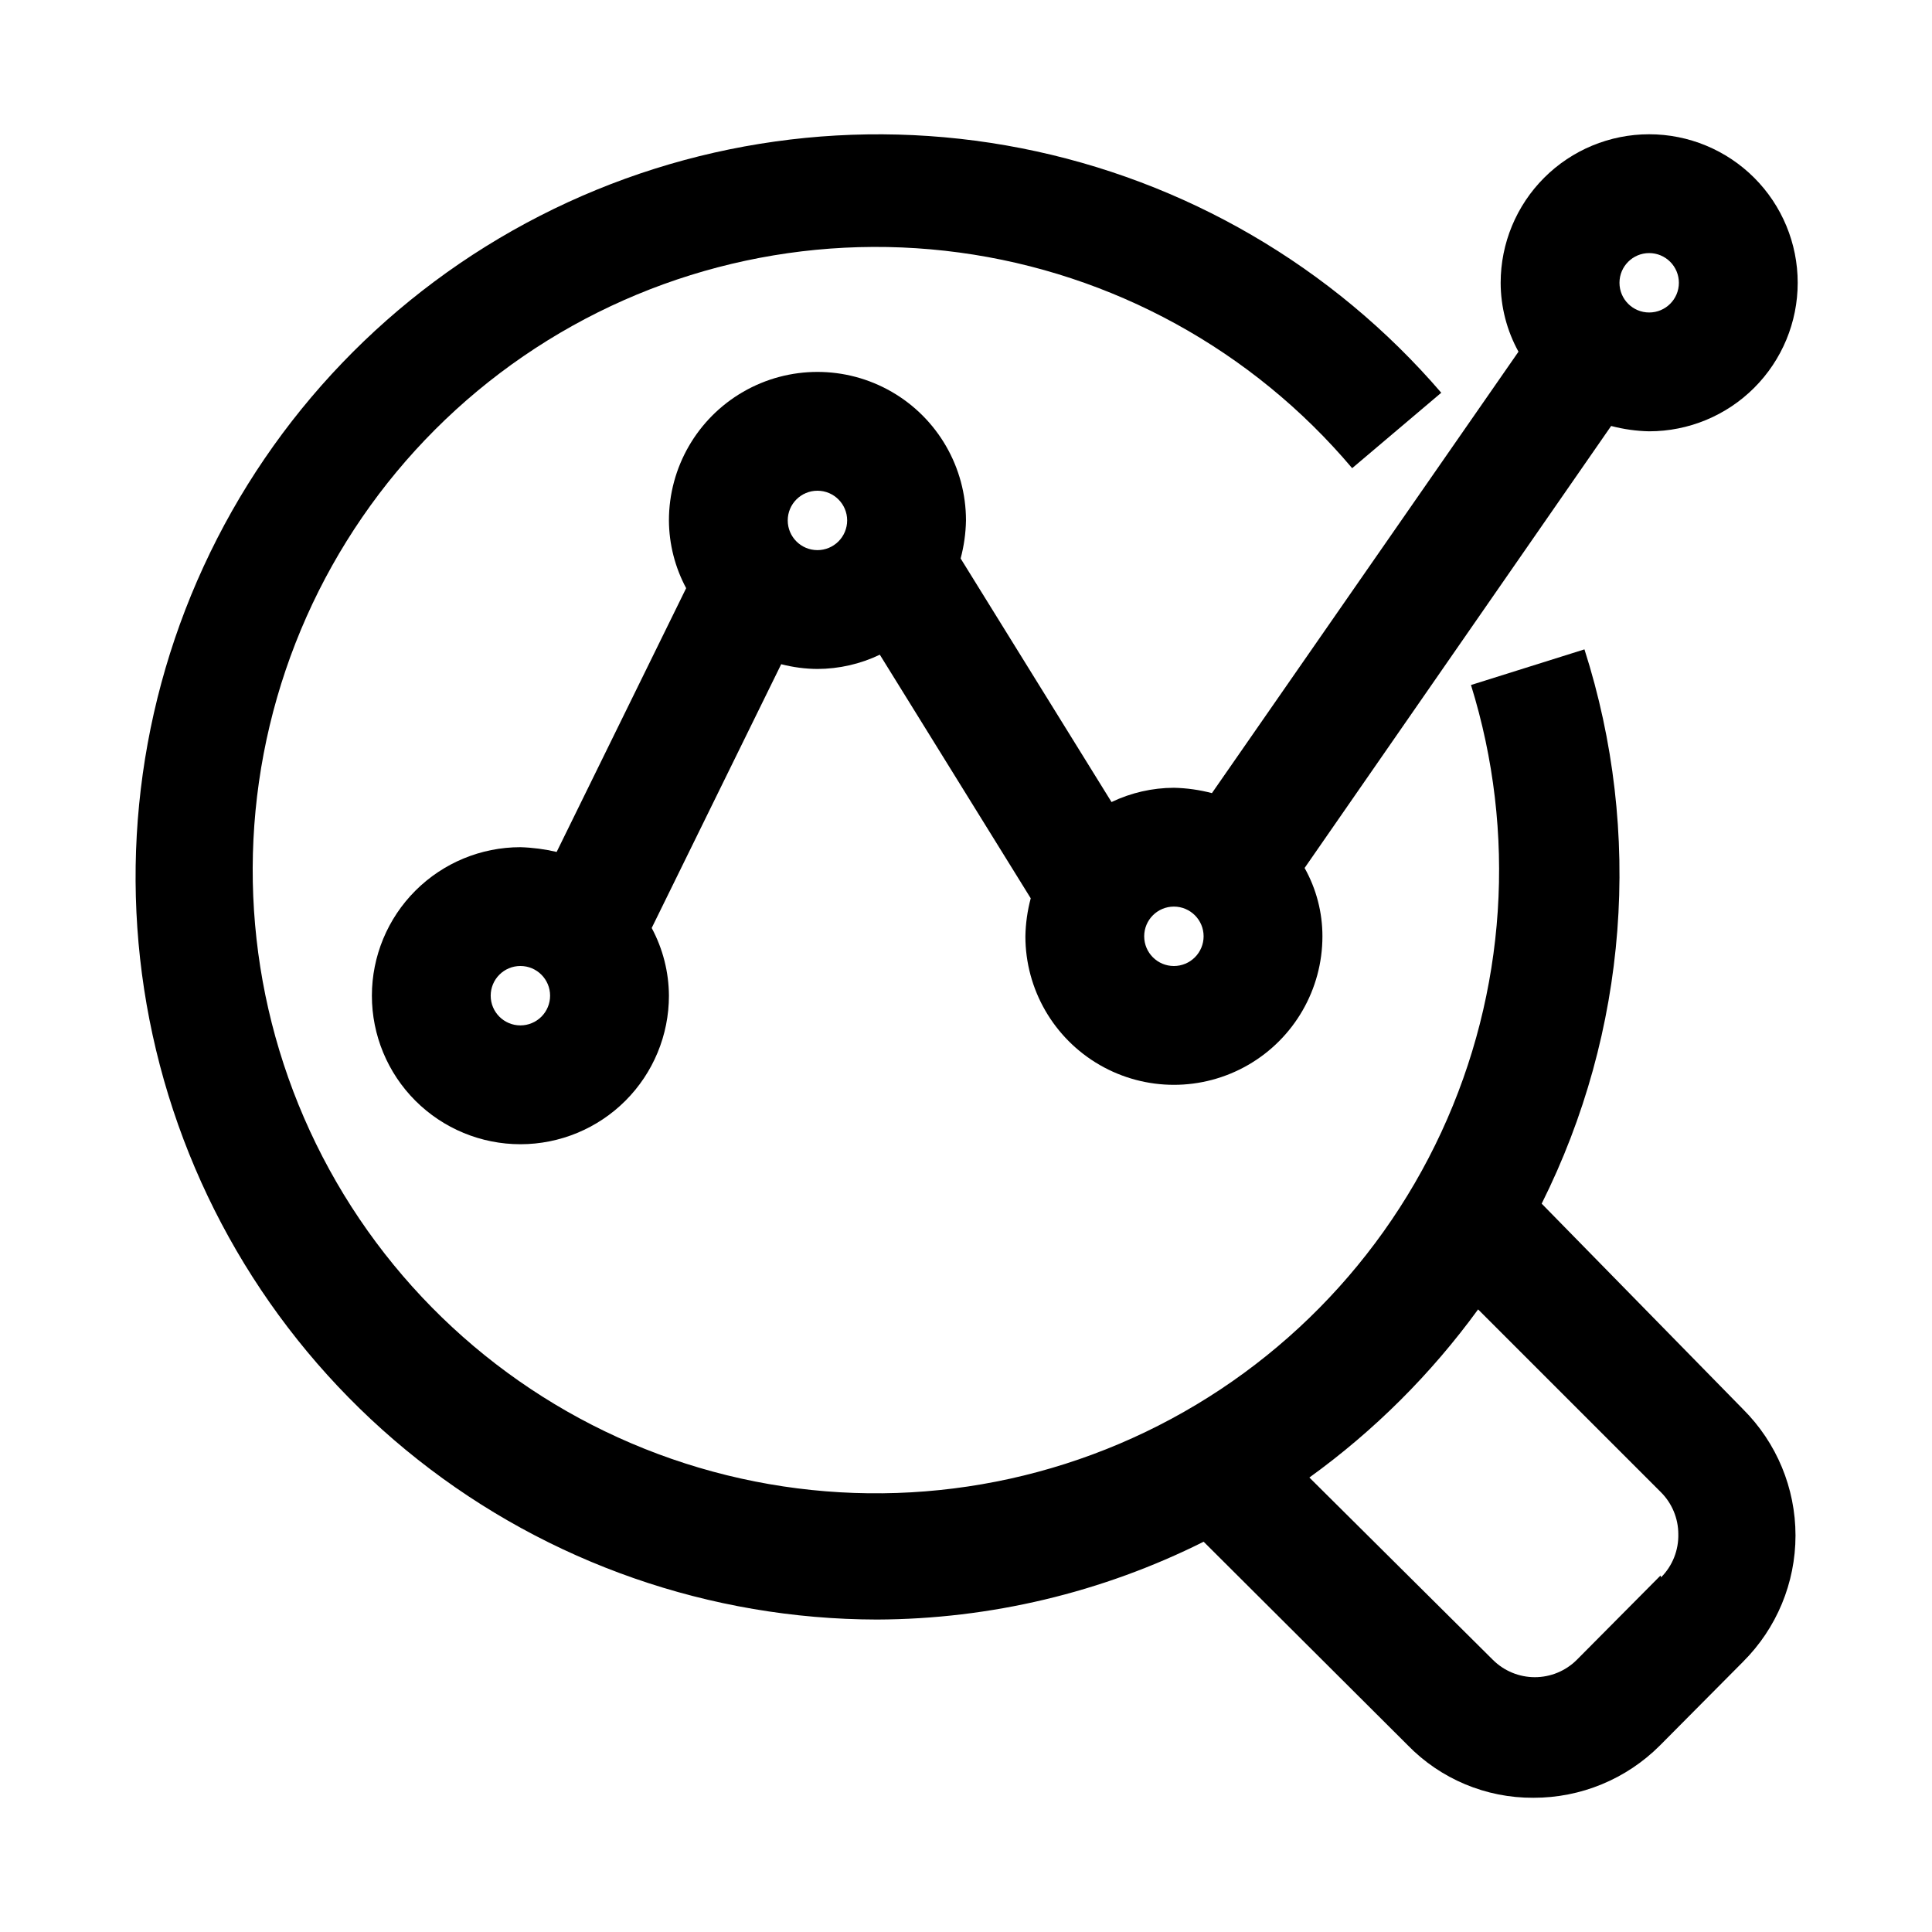
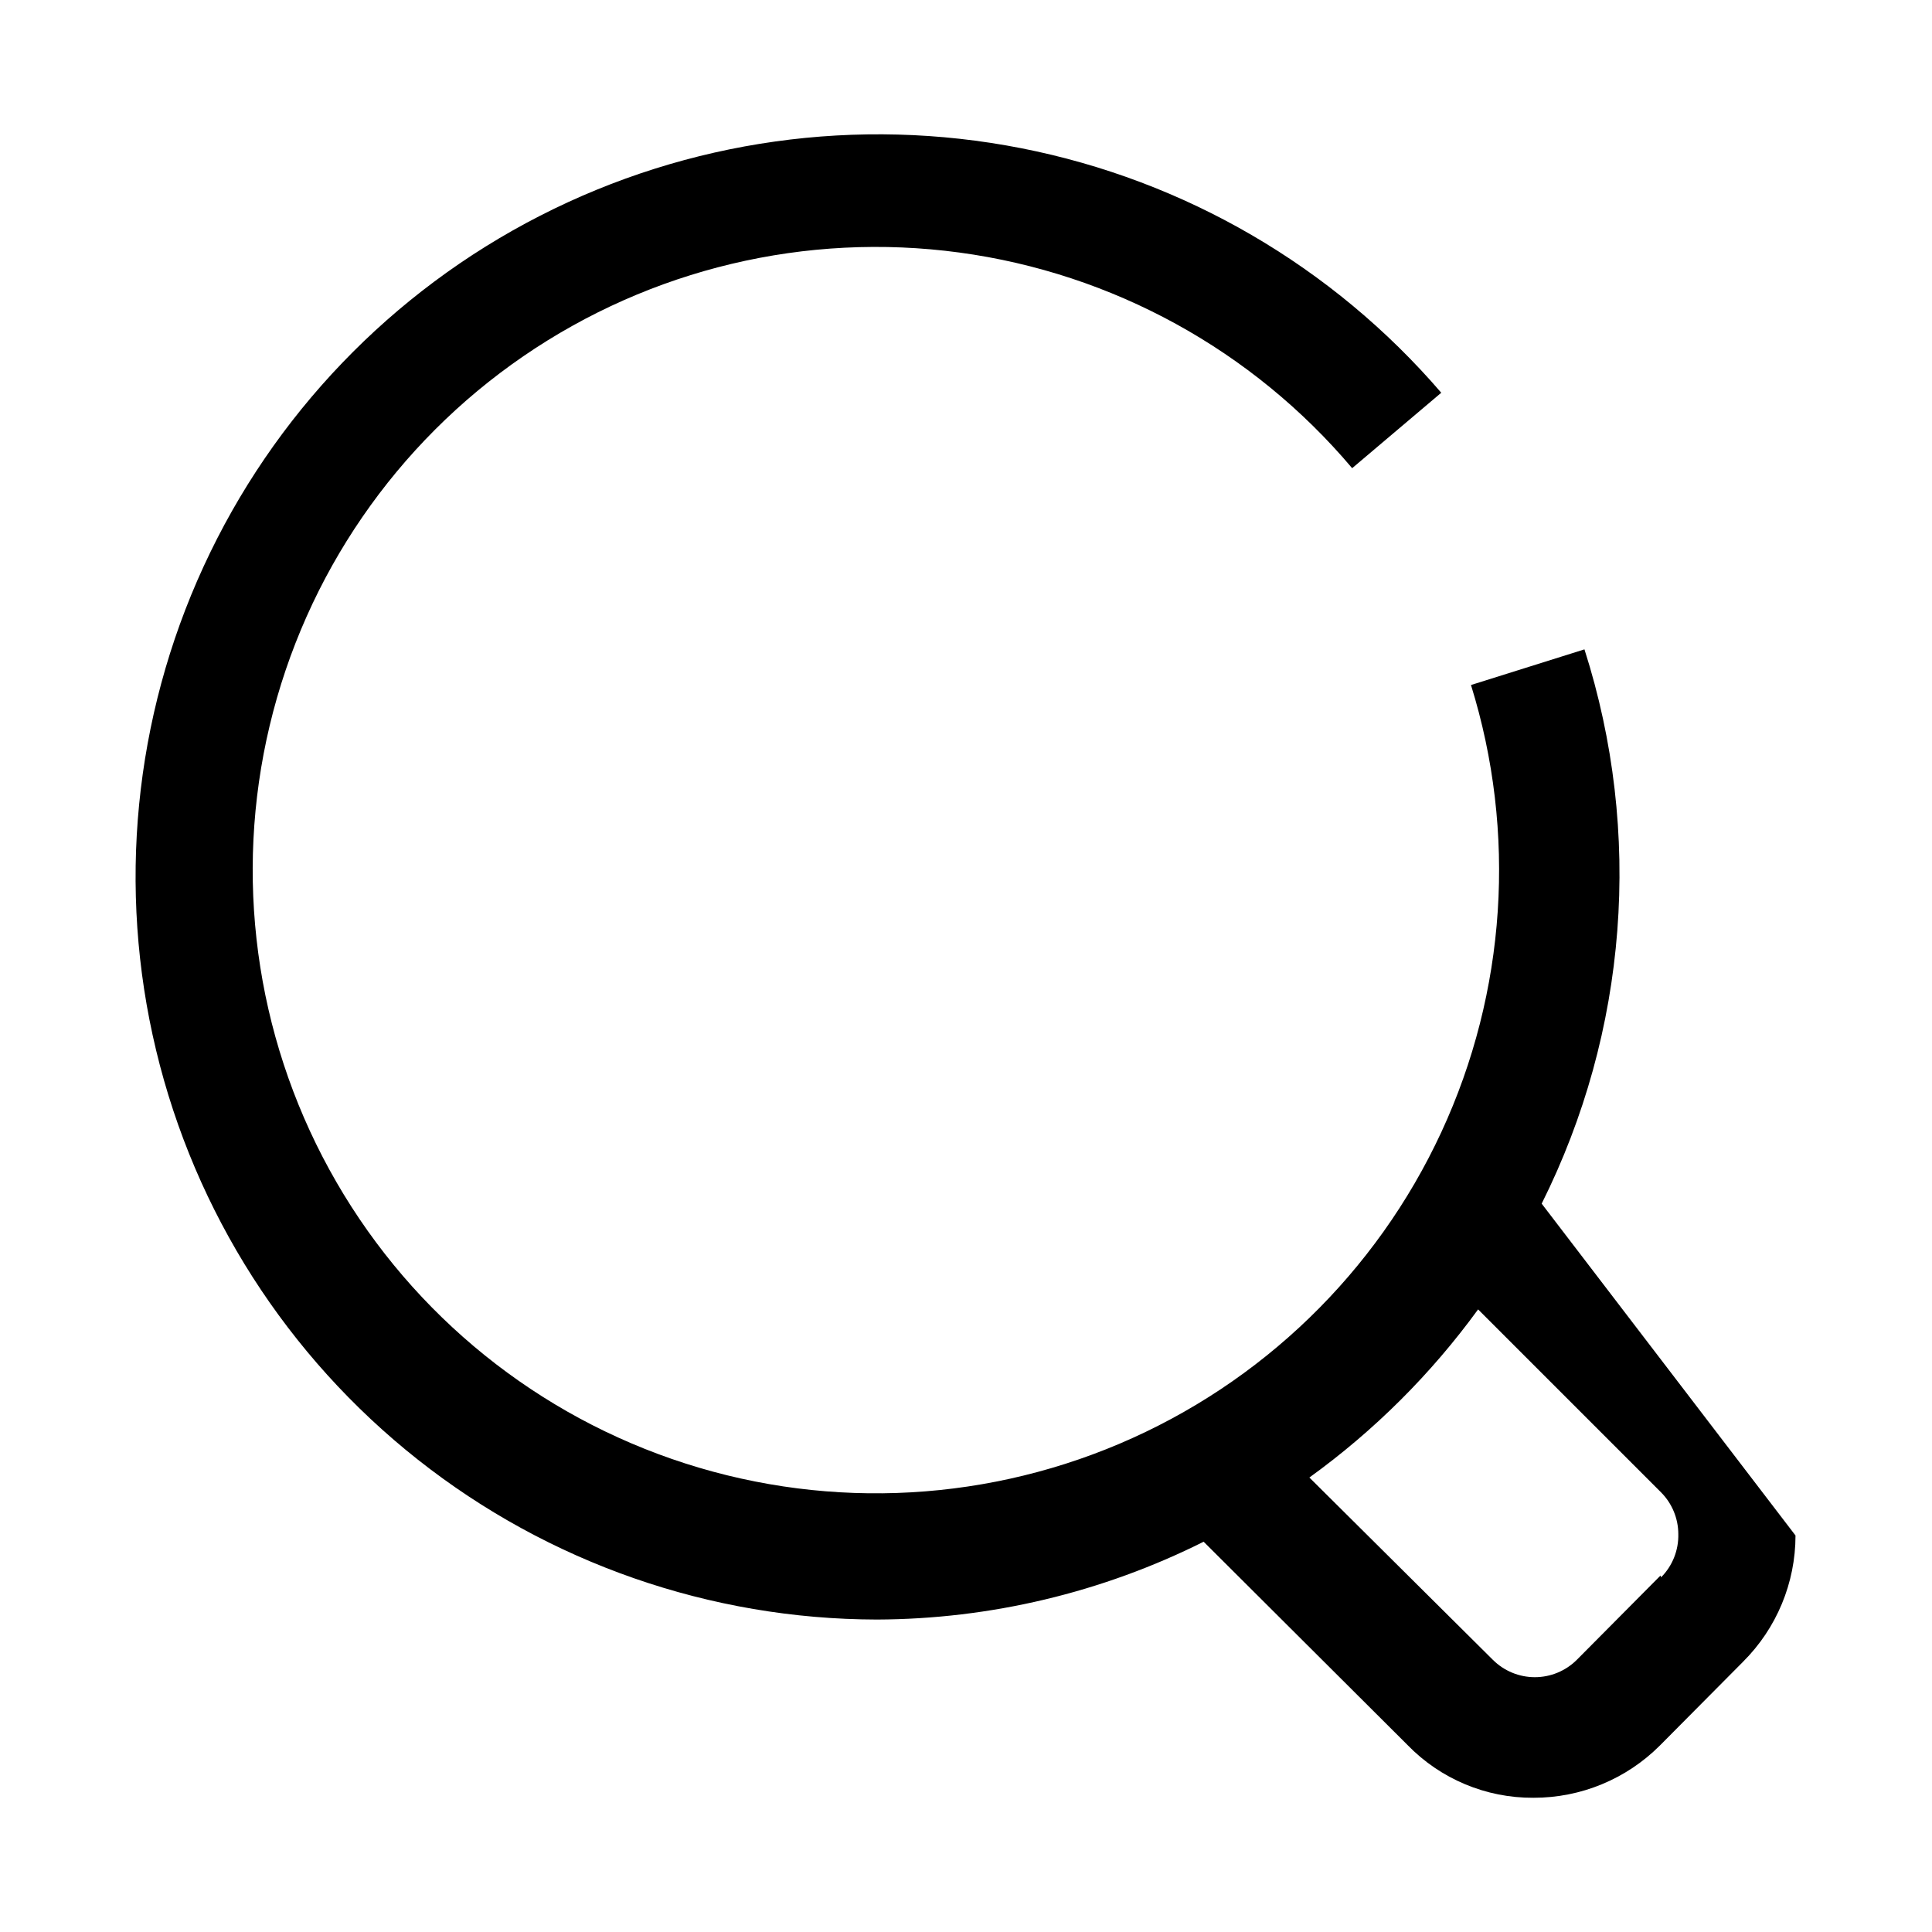
<svg xmlns="http://www.w3.org/2000/svg" fill="#000000" width="800px" height="800px" version="1.1" viewBox="144 144 512 512">
  <g>
-     <path d="m552.56 462.98c22.801-45.609 26.871-98.328 11.336-146.89l-30.07 9.445c12.16 39.105 9.363 81.332-7.856 118.49-17.215 37.156-47.621 66.594-85.32 82.594-37.695 16-79.992 17.426-118.68 3.996-38.688-13.426-71.008-40.746-90.684-76.66-19.68-35.914-25.312-77.859-15.812-117.69 9.504-39.832 33.469-74.715 67.242-97.875 33.773-23.16 74.945-32.949 115.53-27.465 40.582 5.488 77.68 25.852 104.09 57.148l23.613-19.992c-28.781-33.477-67.984-56.297-111.3-64.801-43.32-8.504-88.242-2.195-127.55 17.91-39.301 20.105-70.703 52.844-89.152 92.953-18.453 40.105-22.883 85.25-12.578 128.18 10.305 42.93 34.742 81.145 69.387 108.51 34.645 27.363 77.48 42.285 121.63 42.363 30.066-0.105 59.703-7.164 86.594-20.625l54.004 53.844h-0.004c8.754 9.023 20.809 14.086 33.379 14.012 12.574 0.031 24.645-4.953 33.535-13.855l22.043-22.199h-0.004c8.895-8.859 13.895-20.898 13.895-33.453s-5-24.594-13.895-33.457zm31.488 98.559-22.199 22.355c-2.949 2.93-6.941 4.578-11.102 4.578-4.156 0-8.148-1.648-11.098-4.578l-48.648-48.336c17.168-12.395 32.258-27.434 44.711-44.555l48.492 48.492c2.91 2.93 4.551 6.891 4.566 11.02 0.109 4.293-1.539 8.445-4.566 11.492z" />
-     <path d="m581.05 258.3c10.438 0 20.449-4.144 27.832-11.527 7.383-7.383 11.527-17.391 11.527-27.832 0-10.438-4.144-20.449-11.527-27.832-7.383-7.379-17.395-11.527-27.832-11.527s-20.449 4.148-27.832 11.527c-7.379 7.383-11.527 17.395-11.527 27.832 0.012 6.391 1.637 12.672 4.723 18.262l-81.238 116.98v0.004c-3.293-0.867-6.676-1.344-10.078-1.418-5.723 0.02-11.367 1.309-16.531 3.781l-39.988-64.551c0.879-3.289 1.355-6.676 1.418-10.078 0-14.062-7.504-27.055-19.68-34.086-12.18-7.031-27.184-7.031-39.363 0-12.176 7.031-19.68 20.023-19.68 34.086 0.035 6.266 1.605 12.426 4.566 17.949l-34.32 69.902c-3.152-0.738-6.371-1.16-9.605-1.258-10.438 0-20.449 4.144-27.832 11.527-7.383 7.383-11.527 17.391-11.527 27.832 0 10.438 4.144 20.449 11.527 27.832 7.383 7.379 17.395 11.527 27.832 11.527s20.449-4.148 27.832-11.527c7.383-7.383 11.527-17.395 11.527-27.832-0.035-6.266-1.602-12.43-4.566-17.949l34.32-69.902h0.004c3.137 0.812 6.363 1.238 9.602 1.258 5.723-0.016 11.371-1.309 16.531-3.777l39.988 64.551h0.004c-0.879 3.289-1.355 6.672-1.418 10.074 0 14.062 7.504 27.059 19.68 34.09 12.18 7.031 27.184 7.031 39.359 0 12.18-7.031 19.68-20.027 19.68-34.09 0.004-6.34-1.621-12.574-4.723-18.105l81.238-117.14 0.004 0.004c3.289 0.867 6.672 1.344 10.074 1.414zm0-47.23c2.09 0 4.09 0.828 5.566 2.305 1.477 1.477 2.305 3.481 2.305 5.566 0 4.348-3.523 7.871-7.871 7.871-4.348 0-7.871-3.523-7.871-7.871s3.523-7.871 7.871-7.871zm-299.14 204.67c-4.348 0-7.871-3.523-7.871-7.871s3.523-7.871 7.871-7.871c4.348 0 7.871 3.523 7.871 7.871 0 2.086-0.828 4.09-2.305 5.566s-3.477 2.305-5.566 2.305zm78.719-125.95c-4.348 0-7.871-3.523-7.871-7.871 0-4.348 3.523-7.871 7.871-7.871 4.348 0 7.875 3.523 7.875 7.871 0 2.09-0.832 4.09-2.309 5.566s-3.477 2.305-5.566 2.305zm94.465 110.21v0.004c-4.348 0-7.871-3.527-7.871-7.875s3.523-7.871 7.871-7.871c4.348 0 7.875 3.523 7.875 7.871 0 2.09-0.832 4.09-2.309 5.566-1.477 1.477-3.477 2.309-5.566 2.309z" />
+     <path d="m552.56 462.98c22.801-45.609 26.871-98.328 11.336-146.89l-30.07 9.445c12.16 39.105 9.363 81.332-7.856 118.49-17.215 37.156-47.621 66.594-85.32 82.594-37.695 16-79.992 17.426-118.68 3.996-38.688-13.426-71.008-40.746-90.684-76.66-19.68-35.914-25.312-77.859-15.812-117.69 9.504-39.832 33.469-74.715 67.242-97.875 33.773-23.16 74.945-32.949 115.53-27.465 40.582 5.488 77.68 25.852 104.09 57.148l23.613-19.992c-28.781-33.477-67.984-56.297-111.3-64.801-43.32-8.504-88.242-2.195-127.55 17.91-39.301 20.105-70.703 52.844-89.152 92.953-18.453 40.105-22.883 85.25-12.578 128.18 10.305 42.93 34.742 81.145 69.387 108.51 34.645 27.363 77.48 42.285 121.63 42.363 30.066-0.105 59.703-7.164 86.594-20.625l54.004 53.844h-0.004c8.754 9.023 20.809 14.086 33.379 14.012 12.574 0.031 24.645-4.953 33.535-13.855l22.043-22.199h-0.004c8.895-8.859 13.895-20.898 13.895-33.453zm31.488 98.559-22.199 22.355c-2.949 2.93-6.941 4.578-11.102 4.578-4.156 0-8.148-1.648-11.098-4.578l-48.648-48.336c17.168-12.395 32.258-27.434 44.711-44.555l48.492 48.492c2.91 2.93 4.551 6.891 4.566 11.02 0.109 4.293-1.539 8.445-4.566 11.492z" />
  </g>
</svg>